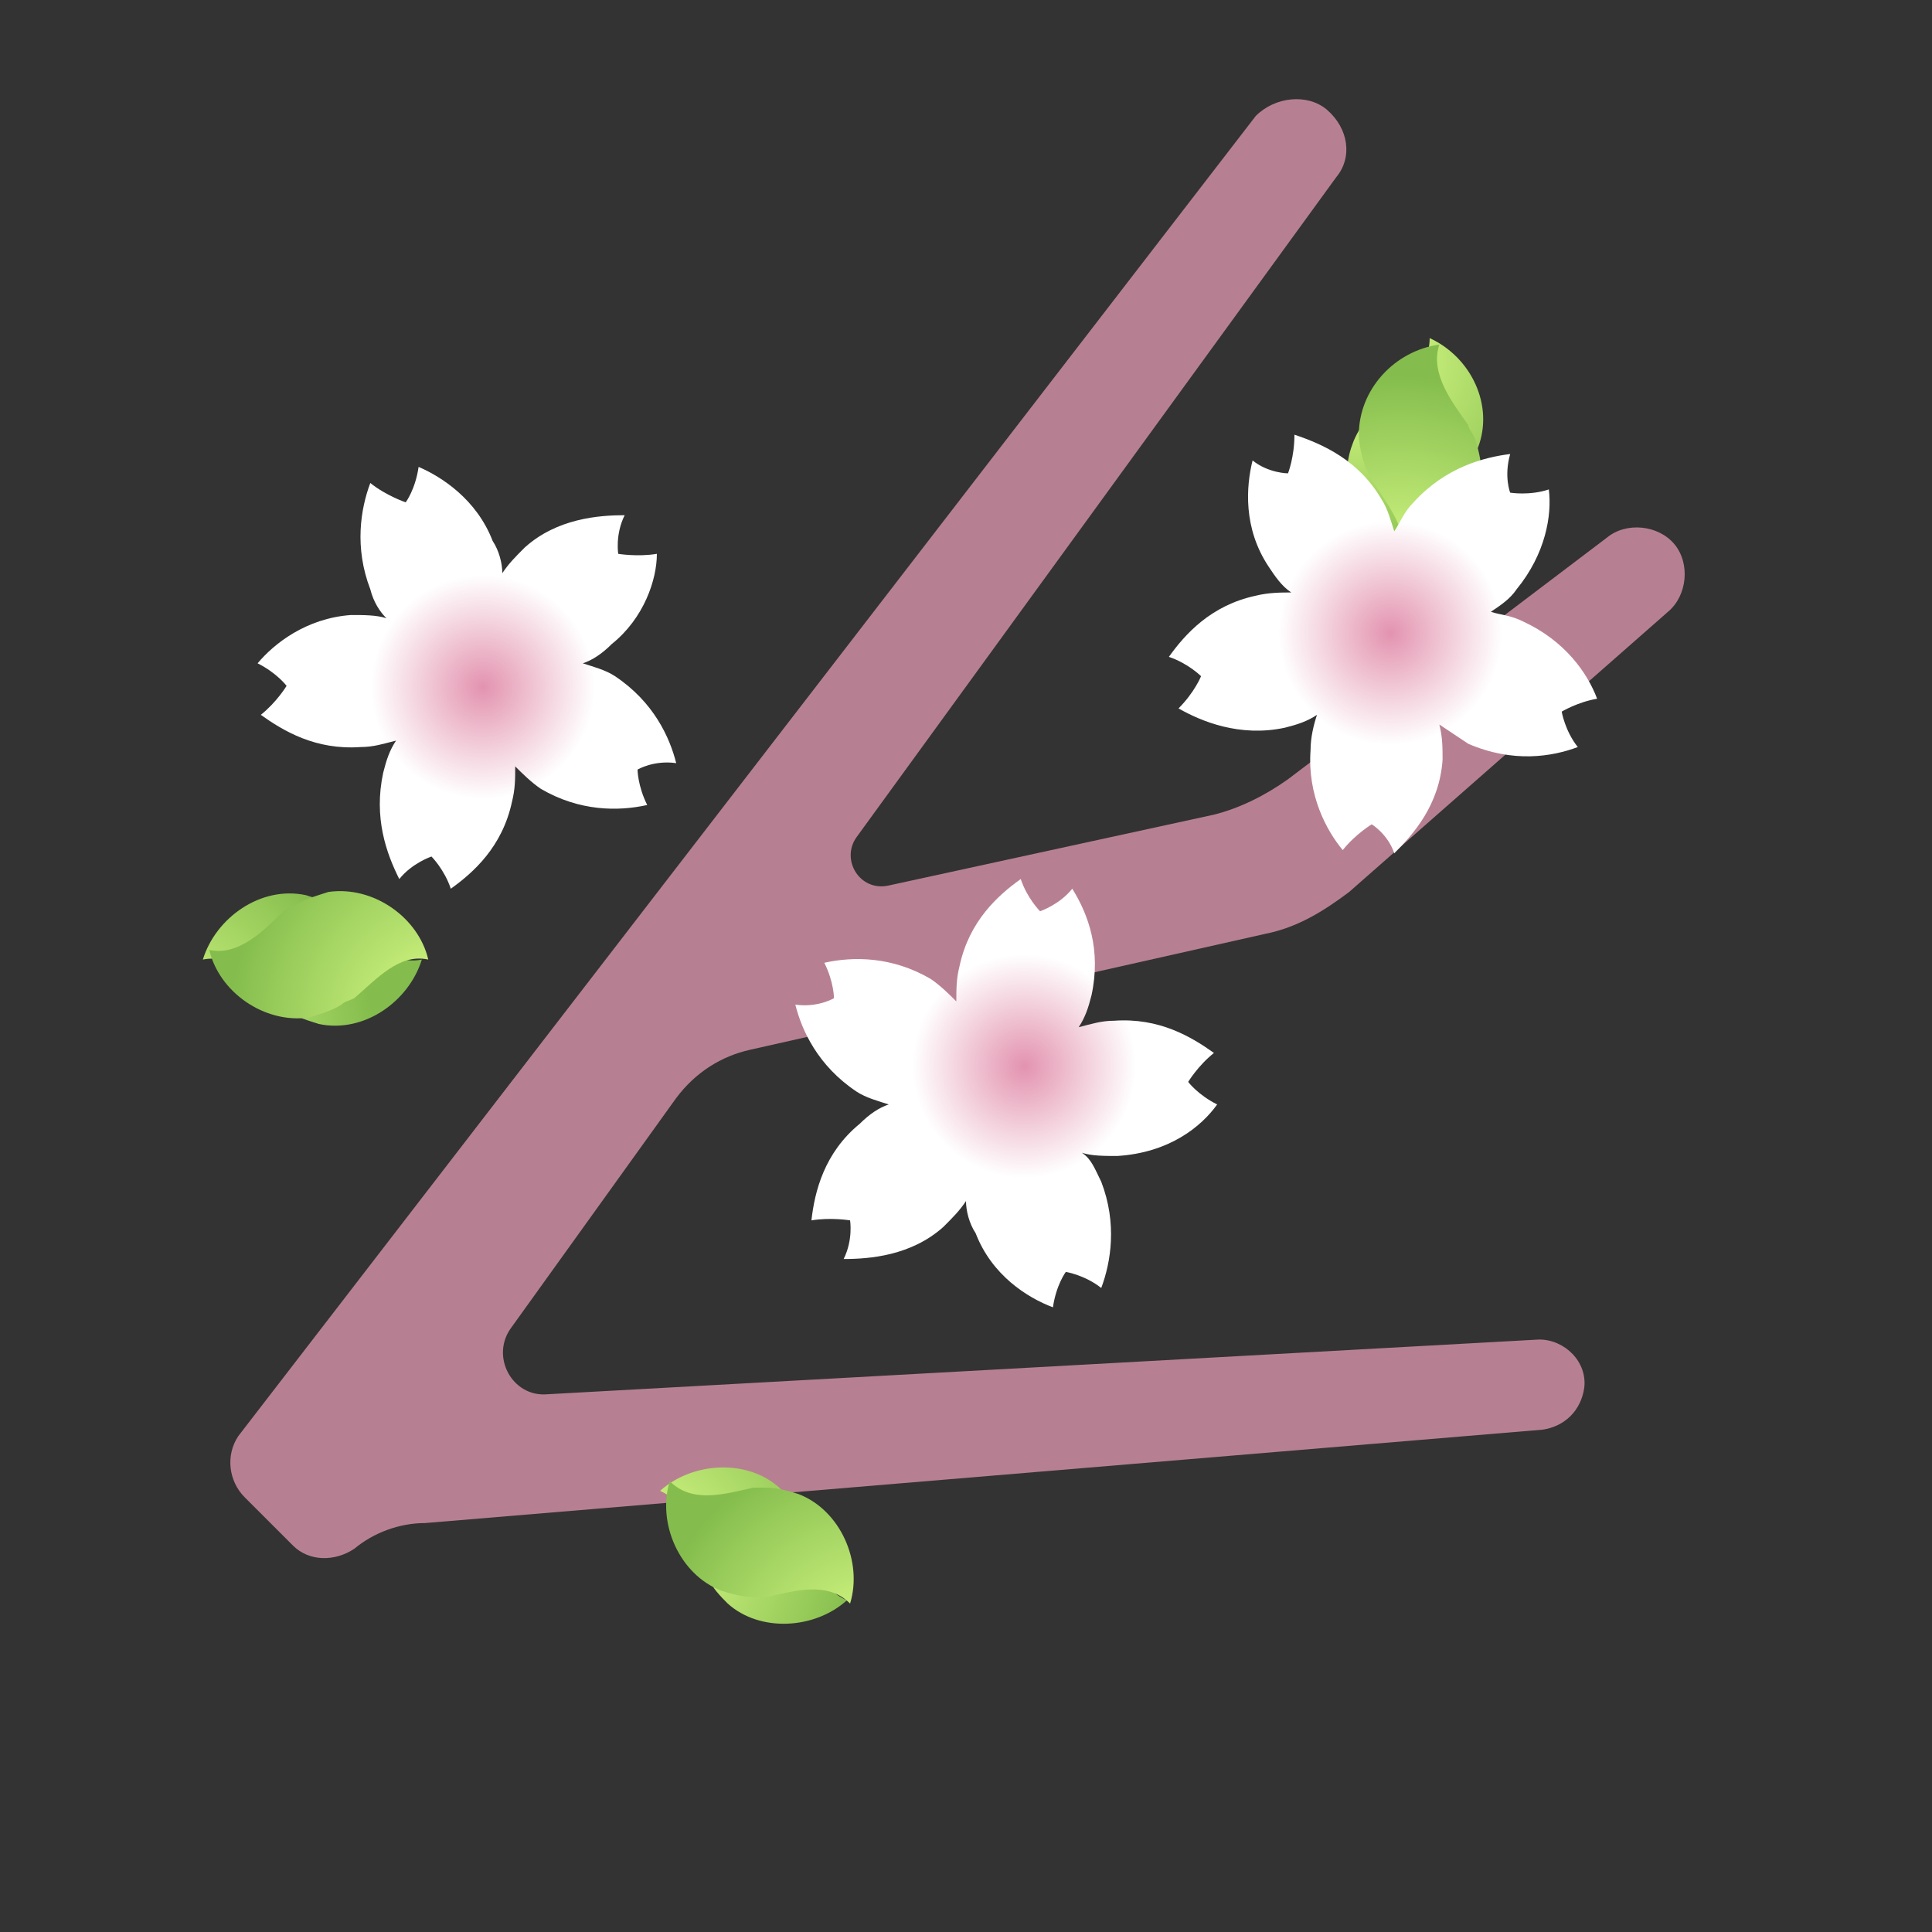
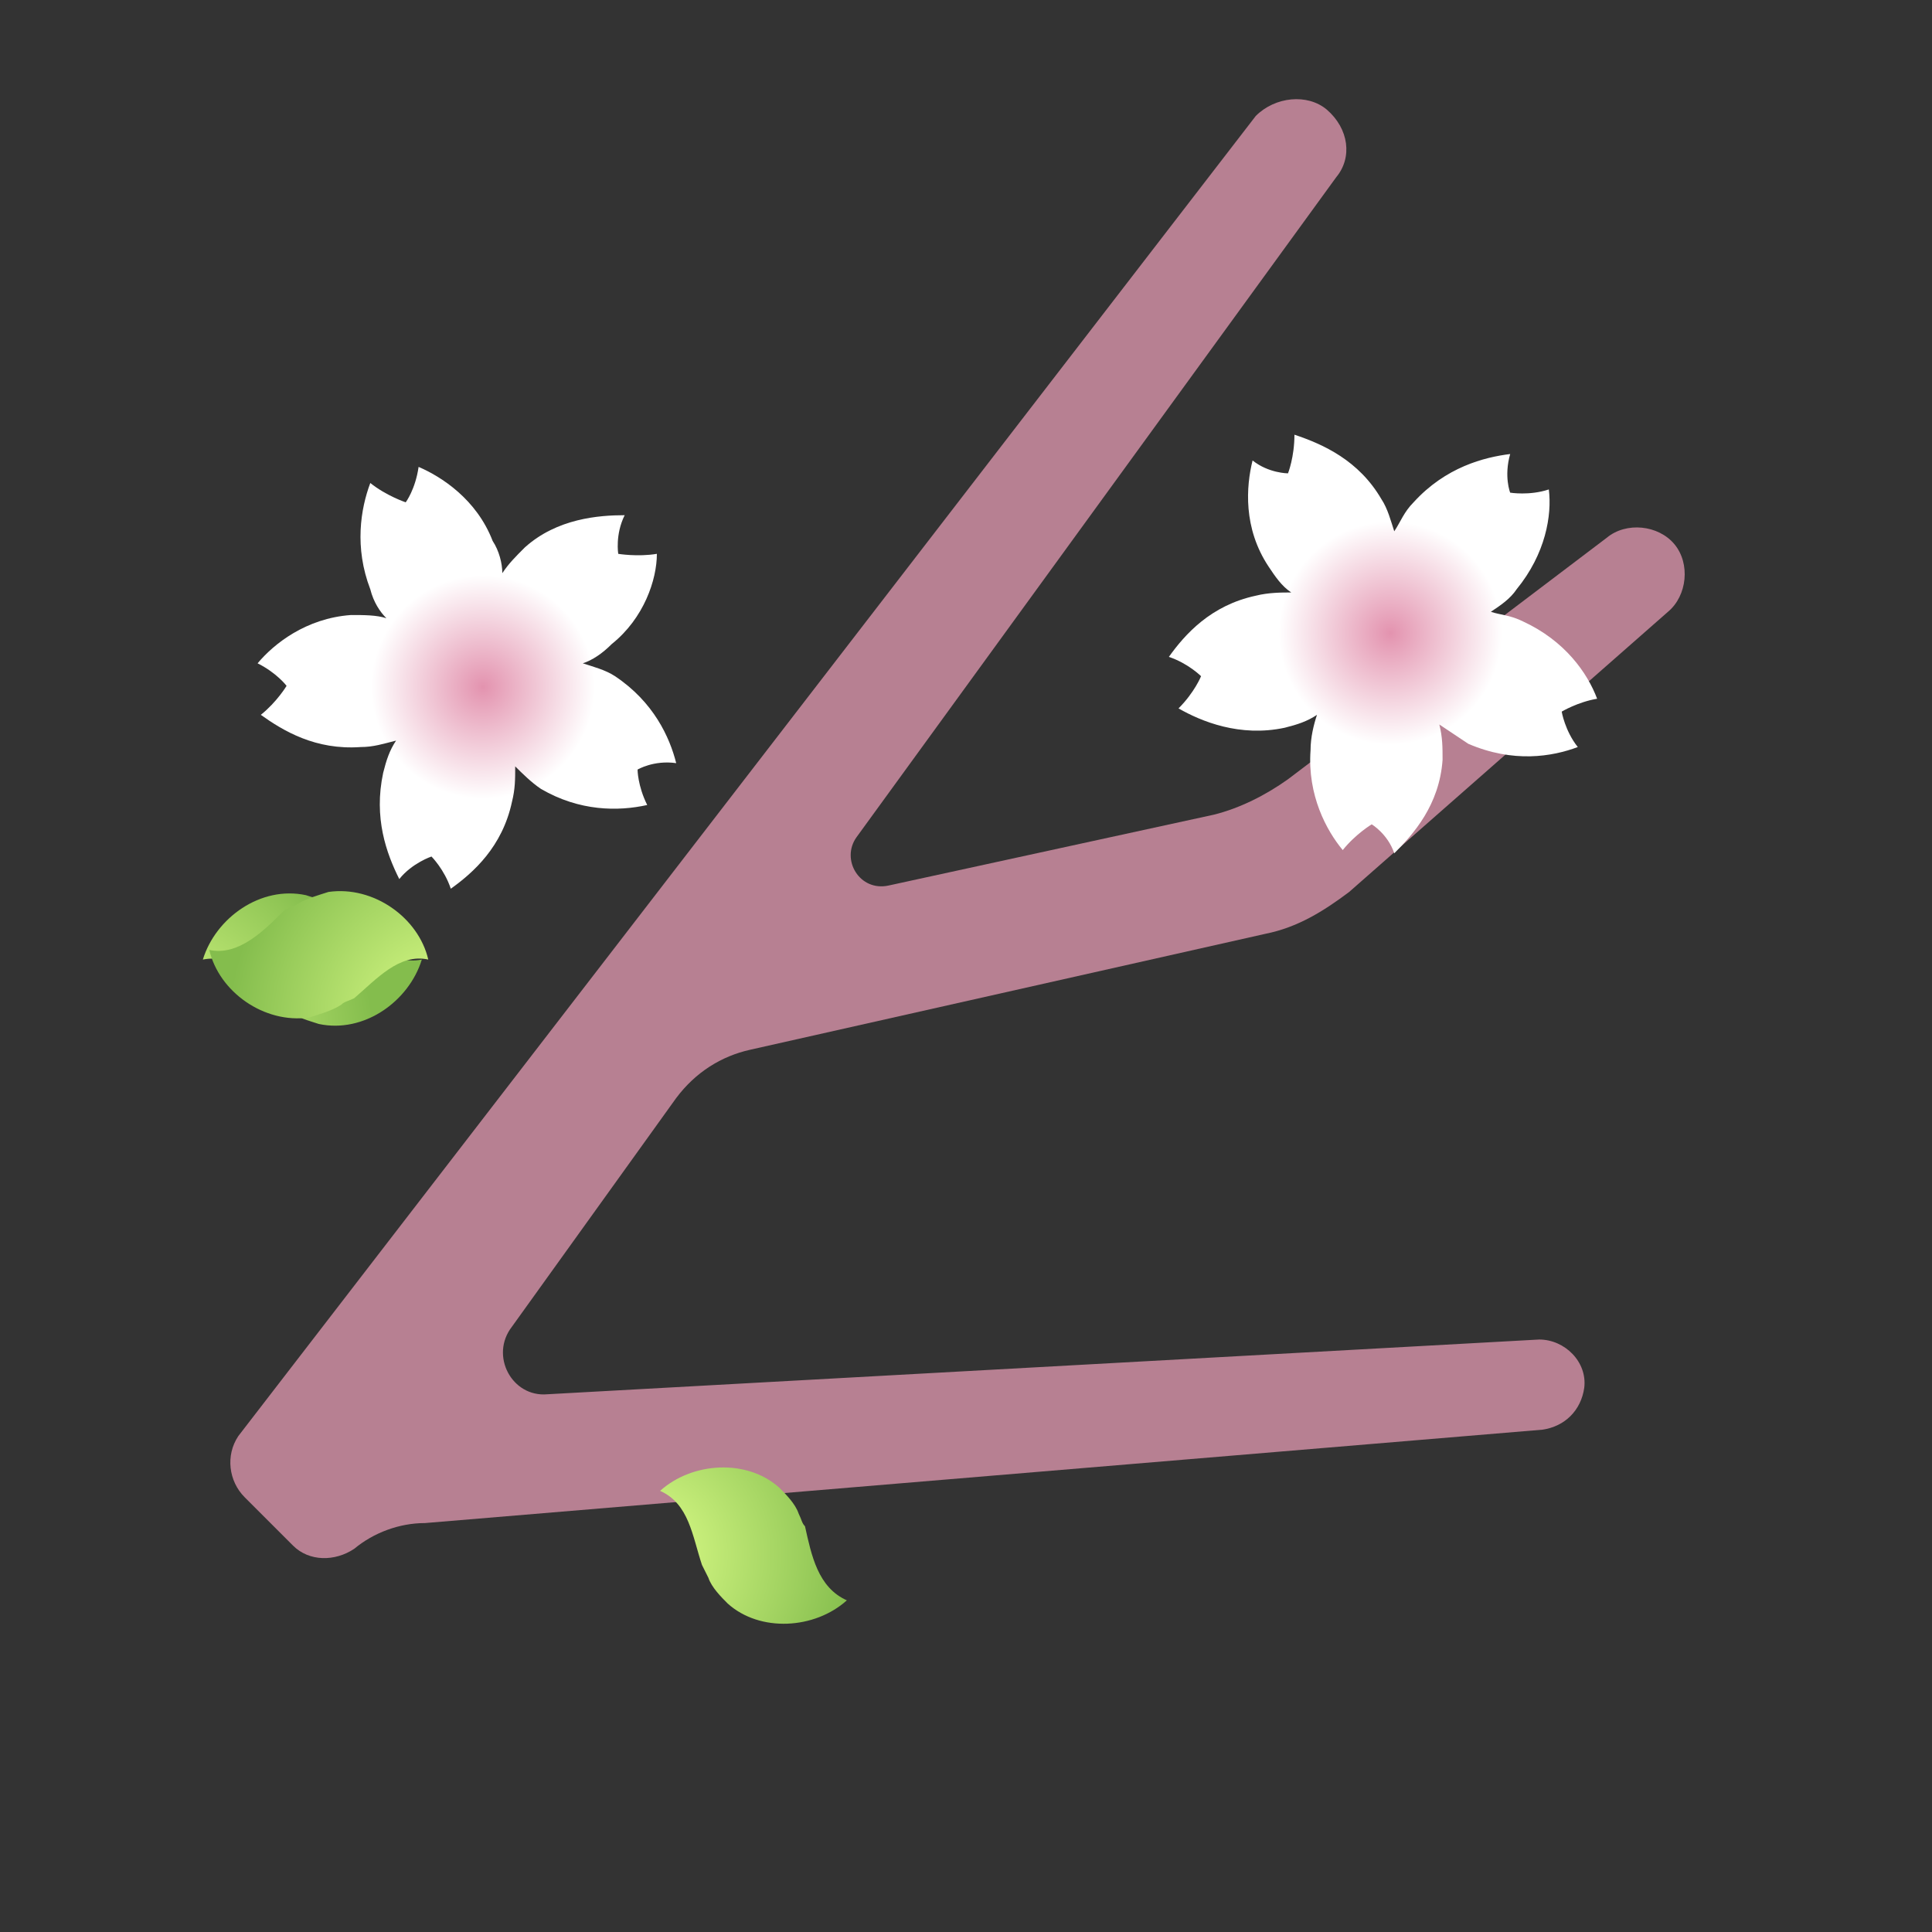
<svg xmlns="http://www.w3.org/2000/svg" version="1.1" id="レイヤー_2_00000077315395963502502060000017195015512316228282_" x="0" y="0" width="60" height="60" xml:space="preserve">
  <rect width="100%" height="100%" fill="#333333" stroke="none" />
  <style />
  <path d="M9.1 48c.5.5 1.3.5 1.9.1.6-.5 1.4-.8 2.2-.8l34.7-2.9c.7-.1 1.2-.6 1.3-1.3.1-.8-.6-1.5-1.4-1.5L17 43.3c-1.1.1-1.8-1.2-1.1-2.1l5.1-7.1c.6-.8 1.4-1.3 2.3-1.5l16-3.6c1-.2 1.8-.7 2.6-1.3l9.9-8.7c.6-.5.7-1.5.2-2.1s-1.5-.7-2.1-.2L40 24.2c-.7.5-1.5.9-2.3 1.1l-10.1 2.2c-.9.2-1.5-.8-1-1.5L41.5 5.5c.5-.6.4-1.5-.3-2.1-.6-.5-1.6-.4-2.2.2l-31.6 41c-.4.6-.3 1.4.2 1.9L9.1 48z" fill="#b78092" />
  <radialGradient id="SVGID_1_" cx="-8211.753" cy="-1272.241" r="54.654" gradientTransform="matrix(-.003 -.124 -.124 .003 -162.516 -966.153)" gradientUnits="userSpaceOnUse">
    <stop offset="0" stop-color="#dfff8a" />
    <stop offset="1" stop-color="#84bd4d" />
  </radialGradient>
  <path d="M25 47.4c.2.9.4 1.9 1.3 2.3-1 .9-2.7 1-3.7.1-.2-.2-.5-.5-.6-.8l-.2-.4c-.3-.9-.4-1.9-1.3-2.3 1-.9 2.7-1 3.7-.1.2.2.5.5.6.8.1.2.1.3.2.4z" fill="url(#SVGID_1_)" />
  <radialGradient id="SVGID_00000085251241007860564000000013956666483163306887_" cx="-1811.188" cy="8429.718" r="54.652" gradientTransform="rotate(-24.509 -2386.182 -30.734) scale(.124)" gradientUnits="userSpaceOnUse">
    <stop offset="0" stop-color="#dfff8a" />
    <stop offset="1" stop-color="#84bd4d" />
  </radialGradient>
-   <path d="M23.4 46.2c-.9.2-1.9.5-2.6-.2-.4 1.3.3 2.9 1.6 3.4.3.1.7.2 1 .2h.4c.9-.2 1.9-.5 2.6.2.4-1.3-.3-2.9-1.6-3.4-.3-.1-.7-.2-1-.2h-.4z" fill="url(#SVGID_00000085251241007860564000000013956666483163306887_)" />
  <radialGradient id="SVGID_00000096761952388241837930000005735655934006831774_" cx="-8826.961" cy="1906.961" r="54.654" gradientTransform="matrix(-.066 -.105 -.105 .066 -377.487 -1020.207)" gradientUnits="userSpaceOnUse">
    <stop offset="0" stop-color="#dfff8a" />
    <stop offset="1" stop-color="#84bd4d" />
  </radialGradient>
  <path d="M10.8 28.5c.6.6 1.3 1.5 2.3 1.3-.4 1.3-1.8 2.3-3.2 2-.3-.1-.7-.2-.9-.4-.1-.1-.2-.2-.4-.3-.7-.6-1.3-1.5-2.3-1.3.4-1.3 1.8-2.3 3.2-2 .3.1.7.2.9.4.1.2.2.2.4.3z" fill="url(#SVGID_00000096761952388241837930000005735655934006831774_)" />
  <radialGradient id="SVGID_00000085962209109047080640000014360672865237101455_" cx="-4977.701" cy="7748.368" r="54.652" gradientTransform="rotate(-55.327 -1187.887 -105.76) scale(.124)" gradientUnits="userSpaceOnUse">
    <stop offset="0" stop-color="#dfff8a" />
    <stop offset="1" stop-color="#84bd4d" />
  </radialGradient>
  <path d="M8.8 28.3c-.6.6-1.4 1.4-2.3 1.2.3 1.3 1.7 2.3 3.1 2.1.3-.1.7-.2 1-.4.1-.1.2-.1.4-.2.7-.6 1.4-1.4 2.3-1.2-.3-1.3-1.7-2.3-3.1-2.1-.3.1-.7.2-1 .4-.2.1-.3.1-.4.2z" fill="url(#SVGID_00000085962209109047080640000014360672865237101455_)" />
  <radialGradient id="SVGID_00000163042446472108731330000018187852859214609087_" cx="-2055.519" cy="-4276.997" r="54.654" gradientTransform="matrix(.113 -.051 -.051 -.113 56.392 -576.997)" gradientUnits="userSpaceOnUse">
    <stop offset="0" stop-color="#dfff8a" />
    <stop offset="1" stop-color="#84bd4d" />
  </radialGradient>
-   <path d="M45.1 15.1c-.7.5-1.6 1.1-1.6 2.1-1.3-.6-2-2.1-1.5-3.4.1-.3.3-.6.5-.9l.3-.3c.7-.6 1.6-1.1 1.6-2.1 1.3.6 2 2.1 1.5 3.4-.1.3-.3.6-.5.9l-.3.3z" fill="url(#SVGID_00000163042446472108731330000018187852859214609087_)" />
  <radialGradient id="SVGID_00000165217685994360158400000016072539404735718024_" cx="3366.368" cy="3940.6" r="54.652" gradientTransform="rotate(42.443 835.9 -228.042) scale(.124)" gradientUnits="userSpaceOnUse">
    <stop offset="0" stop-color="#dfff8a" />
    <stop offset="1" stop-color="#84bd4d" />
  </radialGradient>
-   <path d="M45.6 13.2c-.5-.7-1.2-1.6-.9-2.5-1.4.2-2.5 1.4-2.5 2.8 0 .3.1.7.2 1l.2.4c.5.8 1.2 1.6.9 2.5 1.4-.2 2.5-1.4 2.5-2.8 0-.3-.1-.7-.2-1-.1-.2-.2-.3-.2-.4z" fill="url(#SVGID_00000165217685994360158400000016072539404735718024_)" />
  <radialGradient id="SVGID_00000017518950573517909970000014498927630982740877_" cx="3101.539" cy="962.279" r="33.866" gradientTransform="scale(.2 -.2) rotate(-41.148 245.963 4275.833)" gradientUnits="userSpaceOnUse">
    <stop offset="0" stop-color="#e393af" />
    <stop offset=".512" stop-color="#fff" />
  </radialGradient>
  <path d="M49 23.2c-.4-.5-.5-1.1-.5-1.1s.5-.3 1.1-.4c-.3-.8-1-1.8-2.3-2.4-.4-.2-.7-.2-1-.3.3-.2.6-.4.8-.7.9-1.1 1.1-2.3 1-3.1-.6.2-1.2.1-1.2.1s-.2-.5 0-1.2c-.8.1-2 .4-3 1.5-.3.3-.4.6-.6.9-.1-.3-.2-.7-.4-1-.7-1.2-1.8-1.7-2.7-2 0 .7-.2 1.2-.2 1.2s-.6 0-1.1-.4c-.2.8-.3 2.1.5 3.3.2.3.4.6.7.8-.3 0-.7 0-1.1.1-1.4.3-2.2 1.2-2.7 1.9.6.2 1 .6 1 .6s-.2.5-.7 1c.7.4 1.9.9 3.3.6.4-.1.7-.2 1-.4-.1.3-.2.7-.2 1.1-.1 1.4.5 2.5 1 3.1.4-.5.9-.8.9-.8s.5.3.7.9c.6-.6 1.4-1.5 1.5-2.9 0-.4 0-.7-.1-1.1l.9.6c1.4.6 2.6.4 3.4.1z" fill="url(#SVGID_00000017518950573517909970000014498927630982740877_)" />
  <radialGradient id="SVGID_00000041995817885068454940000008082635549341252762_" cx="2104.986" cy="-618.337" r="33.866" gradientTransform="matrix(.195 .045 .045 -.195 -350.842 -182.192)" gradientUnits="userSpaceOnUse">
    <stop offset="0" stop-color="#e393af" />
    <stop offset=".512" stop-color="#fff" />
  </radialGradient>
-   <path d="M37.8 34.3c-.6-.3-.9-.7-.9-.7s.3-.5.8-.9c-.7-.5-1.7-1.1-3.1-1-.4 0-.7.1-1.1.2.2-.3.3-.6.4-1 .3-1.4-.1-2.5-.6-3.3-.4.5-1 .7-1 .7s-.4-.4-.6-1c-.7.5-1.6 1.3-1.9 2.7-.1.4-.1.7-.1 1.1-.2-.2-.5-.5-.8-.7-1.2-.7-2.4-.7-3.3-.5.3.6.3 1.1.3 1.1s-.5.3-1.2.2c.2.8.7 1.9 1.9 2.7.3.2.7.3 1 .4-.3.1-.6.3-.9.6-1.1.9-1.4 2.1-1.5 3 .6-.1 1.2 0 1.2 0s.1.6-.2 1.2c.8 0 2.1-.1 3.1-1 .3-.3.5-.5.7-.8 0 .3.1.7.3 1 .5 1.3 1.6 2 2.4 2.3.1-.7.4-1.1.4-1.1s.6.1 1.1.5c.3-.8.5-2 0-3.3-.2-.4-.3-.7-.6-.9.3.1.7.1 1.1.1 1.6-.1 2.6-.9 3.1-1.6z" fill="url(#SVGID_00000041995817885068454940000008082635549341252762_)" />
  <radialGradient id="SVGID_00000087413325721515471040000003827877925576283311_" cx="-8.002" cy="-1544.596" r="33.875" gradientTransform="matrix(.185 -.077 -.077 -.185 -102.453 -265.031)" gradientUnits="userSpaceOnUse">
    <stop offset="0" stop-color="#e393af" />
    <stop offset=".512" stop-color="#fff" />
  </radialGradient>
  <path d="M20.4 17.2c-.6.1-1.2 0-1.2 0s-.1-.6.2-1.2c-.8 0-2.1.1-3.1 1-.3.3-.5.5-.7.8 0-.3-.1-.7-.3-1-.5-1.3-1.6-2-2.3-2.3-.1.7-.4 1.1-.4 1.1s-.6-.2-1.1-.6c-.3.8-.5 2 0 3.3.1.4.3.7.5.9-.3-.1-.7-.1-1.1-.1-1.4.1-2.4.9-2.9 1.5.6.3.9.7.9.7s-.3.5-.8.9c.7.5 1.7 1.1 3.1 1 .4 0 .7-.1 1.1-.2-.2.3-.3.6-.4 1-.3 1.4.1 2.5.5 3.3.4-.5 1-.7 1-.7s.4.4.6 1c.7-.5 1.6-1.3 1.9-2.7.1-.4.1-.7.1-1.1.2.2.5.5.8.7 1.2.7 2.4.7 3.3.5-.3-.6-.3-1.1-.3-1.1s.5-.3 1.2-.2c-.2-.8-.7-1.9-1.9-2.7-.3-.2-.7-.3-1-.4.3-.1.6-.3.9-.6 1-.8 1.4-2 1.4-2.8z" fill="url(#SVGID_00000087413325721515471040000003827877925576283311_)" />
</svg>